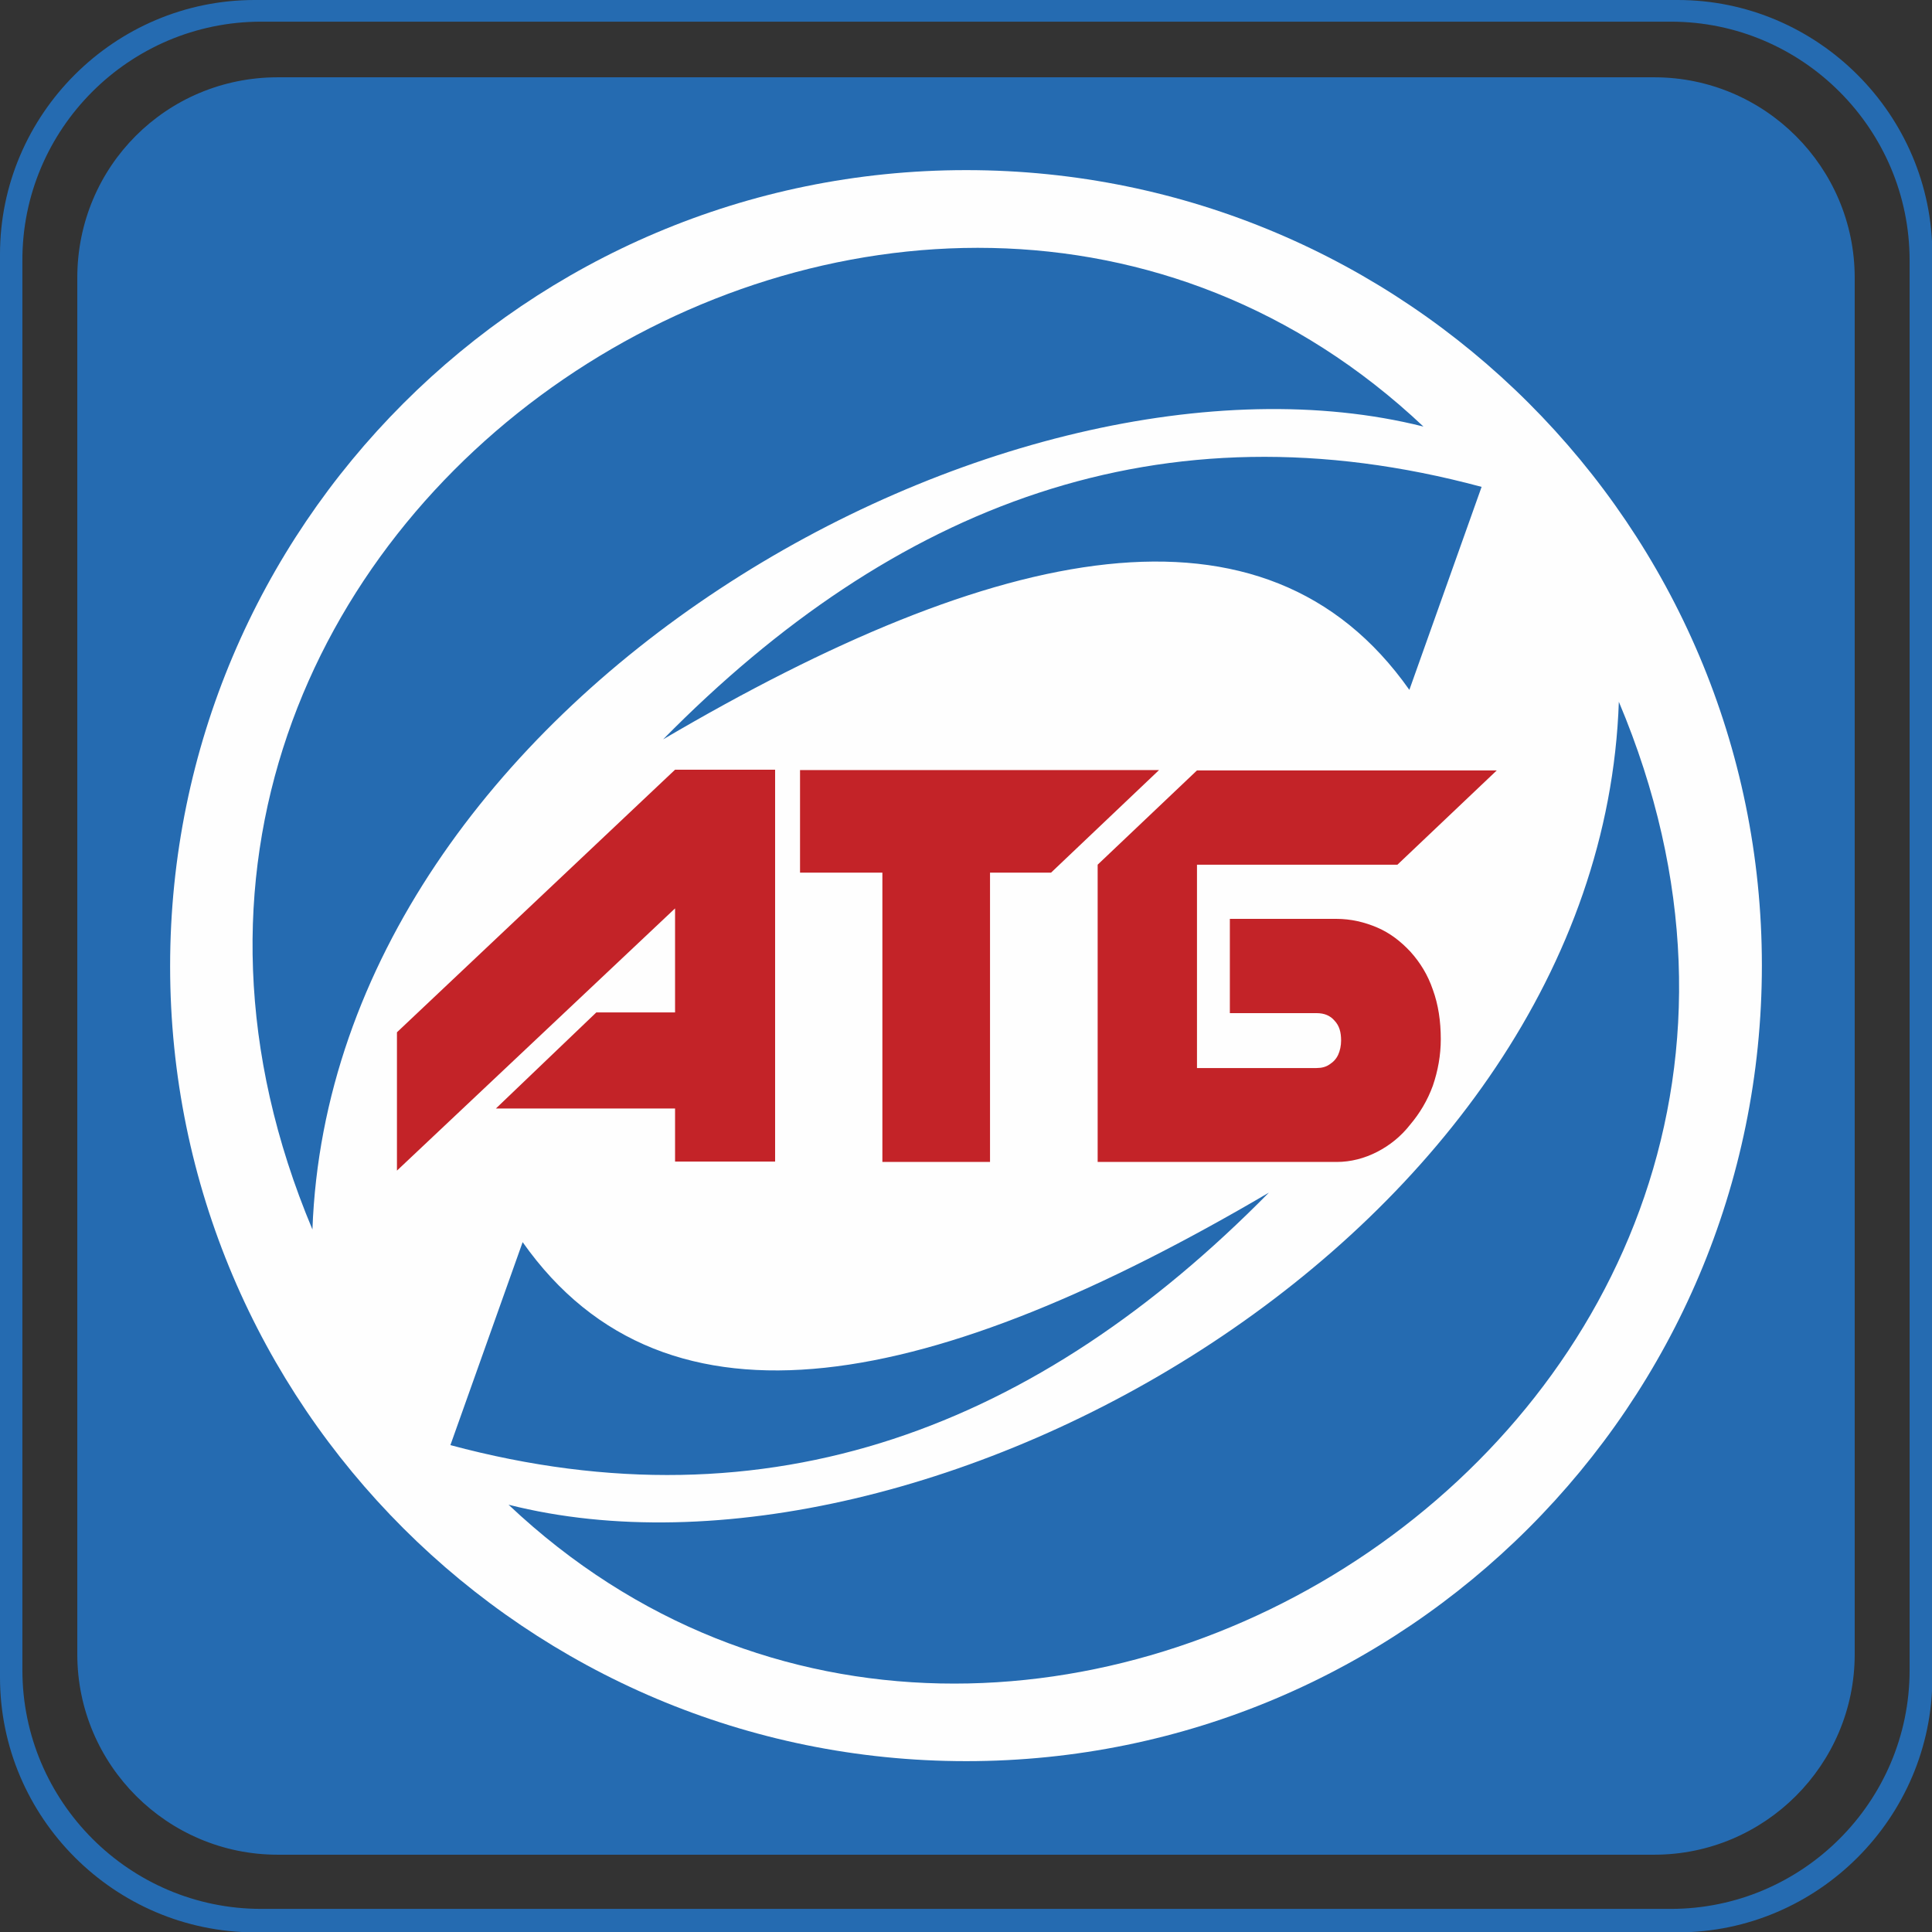
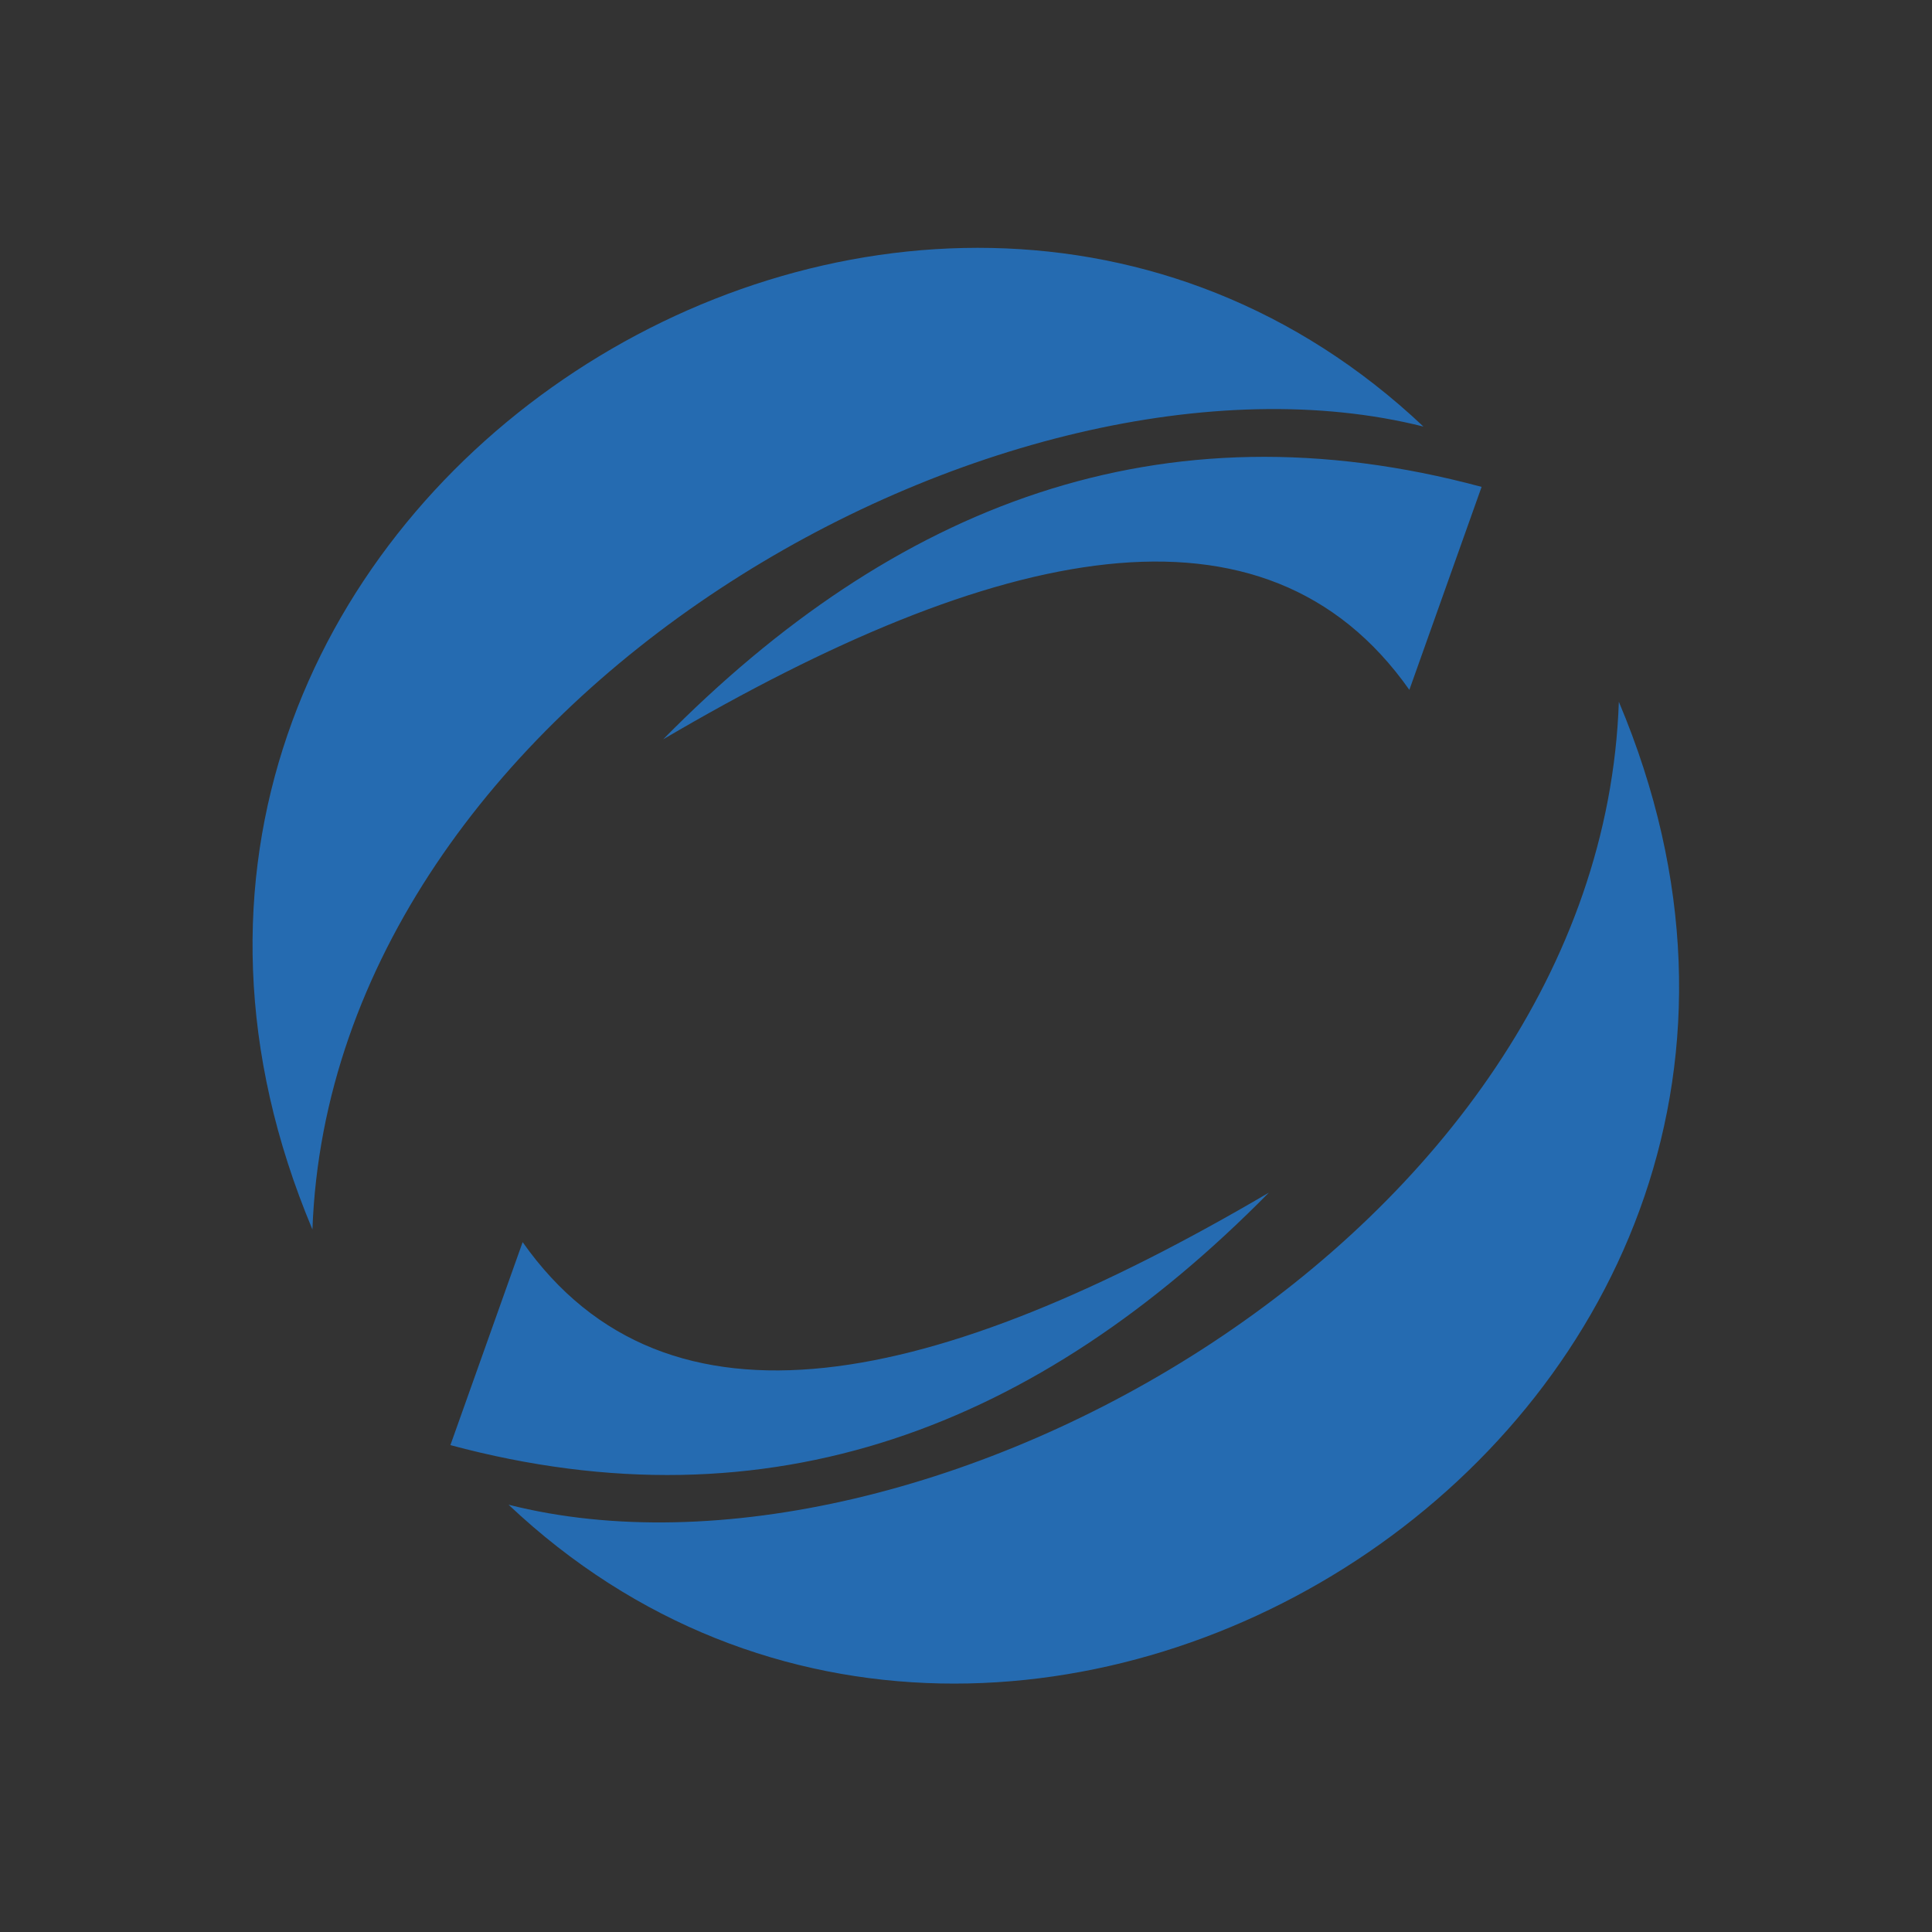
<svg xmlns="http://www.w3.org/2000/svg" version="1.1" id="Слой_1" x="0px" y="0px" viewBox="0 0 534.9 534.9" style="enable-background:new 0 0 534.9 534.9;" xml:space="preserve">
  <rect x="0" y="0" width="534.9" height="534.9" fill="#333333" stroke="none" />
  <style type="text/css">
	.st0{fill-rule:evenodd;clip-rule:evenodd;fill:#256BB1;}
	.st1{fill-rule:evenodd;clip-rule:evenodd;fill:#FEFEFE;}
	.st2{fill:#C32328;}
</style>
  <g>
    <g id="Layer_x0020_1">
-       <path class="st0" d="M76.9,21.4H458c30.6,0,55.5,24.9,55.5,55.5V458c0,30.6-24.9,55.5-55.5,55.5H76.9c-30.6,0-55.5-24.9-55.5-55.5    V76.9C21.4,46.1,46.1,21.4,76.9,21.4z M72.3,6h390.3c36.5,0,66.1,29.8,66.1,66.1v390.3c0,36.5-29.8,66.1-66.1,66.1H72.3    c-36.5,0-66.1-29.8-66.1-66.1V72.3C6,35.8,35.8,6,72.3,6z M70.5,0h394c38.7,0,70.5,31.7,70.5,70.5v394c0,38.7-31.7,70.5-70.5,70.5    h-394C31.7,534.9,0,503.2,0,464.4v-394C0,31.7,31.7,0,70.5,0z" />
-       <path class="st1" d="M267.5,47.1c121.6,0,220.3,98.6,220.3,220.2s-98.7,220.3-220.3,220.3S47.1,389.1,47.1,267.5    S145.8,47.1,267.5,47.1z" />
      <path class="st0" d="M410.2,134.8l-20,56.2c-40-56.8-114.4-40.5-206.6,13.7C247.5,139.8,321.4,110.9,410.2,134.8z M124.7,400.1    l20-56.2c40,56.8,114.4,40.5,206.6-13.7C287.4,395.1,213.3,423.9,124.7,400.1z M394.1,118.1C252.5-15.5,3.4,142.6,86.5,340.4    C91.9,192.8,279.2,89.2,394.1,118.1z M140.8,416.6c141.6,133.7,390.8-24.5,307.4-222.3C443.1,342,255.6,445.7,140.8,416.6z" />
    </g>
    <g>
-       <polygon class="st2" points="186.9,213.1 214.6,213.1 214.6,321.6 186.9,321.6 186.9,306.9 137.3,306.9 165.1,280.3 186.9,280.3     186.9,251.5 109.9,324.1 109.9,285.8   " />
-       <polygon class="st2" points="244.3,241.6 221.5,241.6 221.5,213.2 320.9,213.2 291,241.6 274.1,241.6 274.1,321.7 244.3,321.7       " />
-       <path class="st2" d="M331.4,239.4h55.5l27.5-26.1h-83l-27.5,26.1v82.3h66.2c3.9,0,7.7-1,11.2-2.8c3.5-1.8,6.6-4.3,9.1-7.5    c2.7-3.2,4.8-6.7,6.3-10.8c1.4-4.1,2.2-8.4,2.2-12.9c0-5-0.7-9.6-2.2-13.7c-1.4-4.1-3.5-7.5-6.2-10.5c-2.7-2.9-5.7-5.2-9.2-6.7    c-3.5-1.5-7.3-2.4-11.3-2.4h-29.5v26.1h24c2.2,0,3.8,0.7,5,2.1c1.3,1.4,1.8,3.1,1.8,5.5c0,1.4-0.3,2.8-0.8,3.9s-1.3,2-2.4,2.7    c-1,0.7-2.2,1-3.6,1h-33.1V239.4z" />
-     </g>
+       </g>
  </g>
</svg>